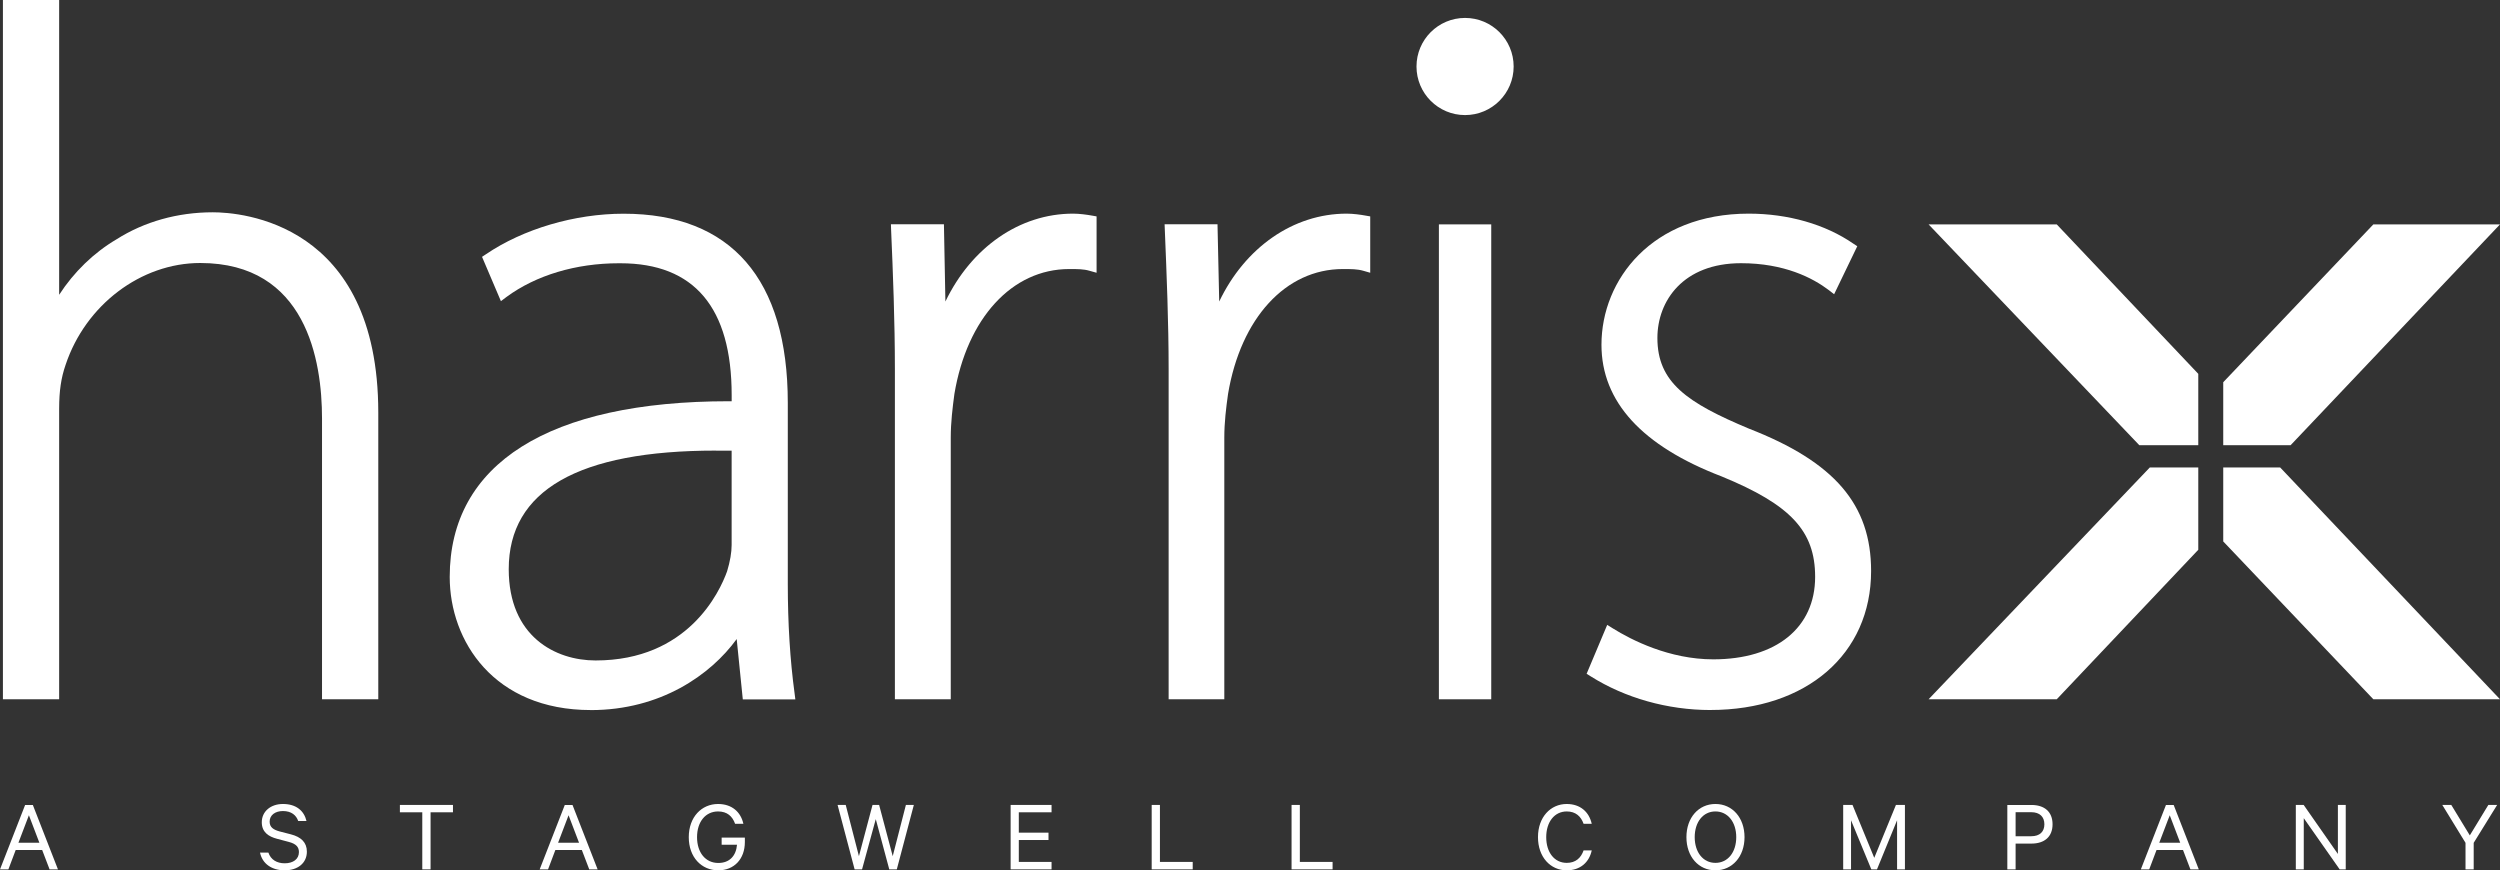
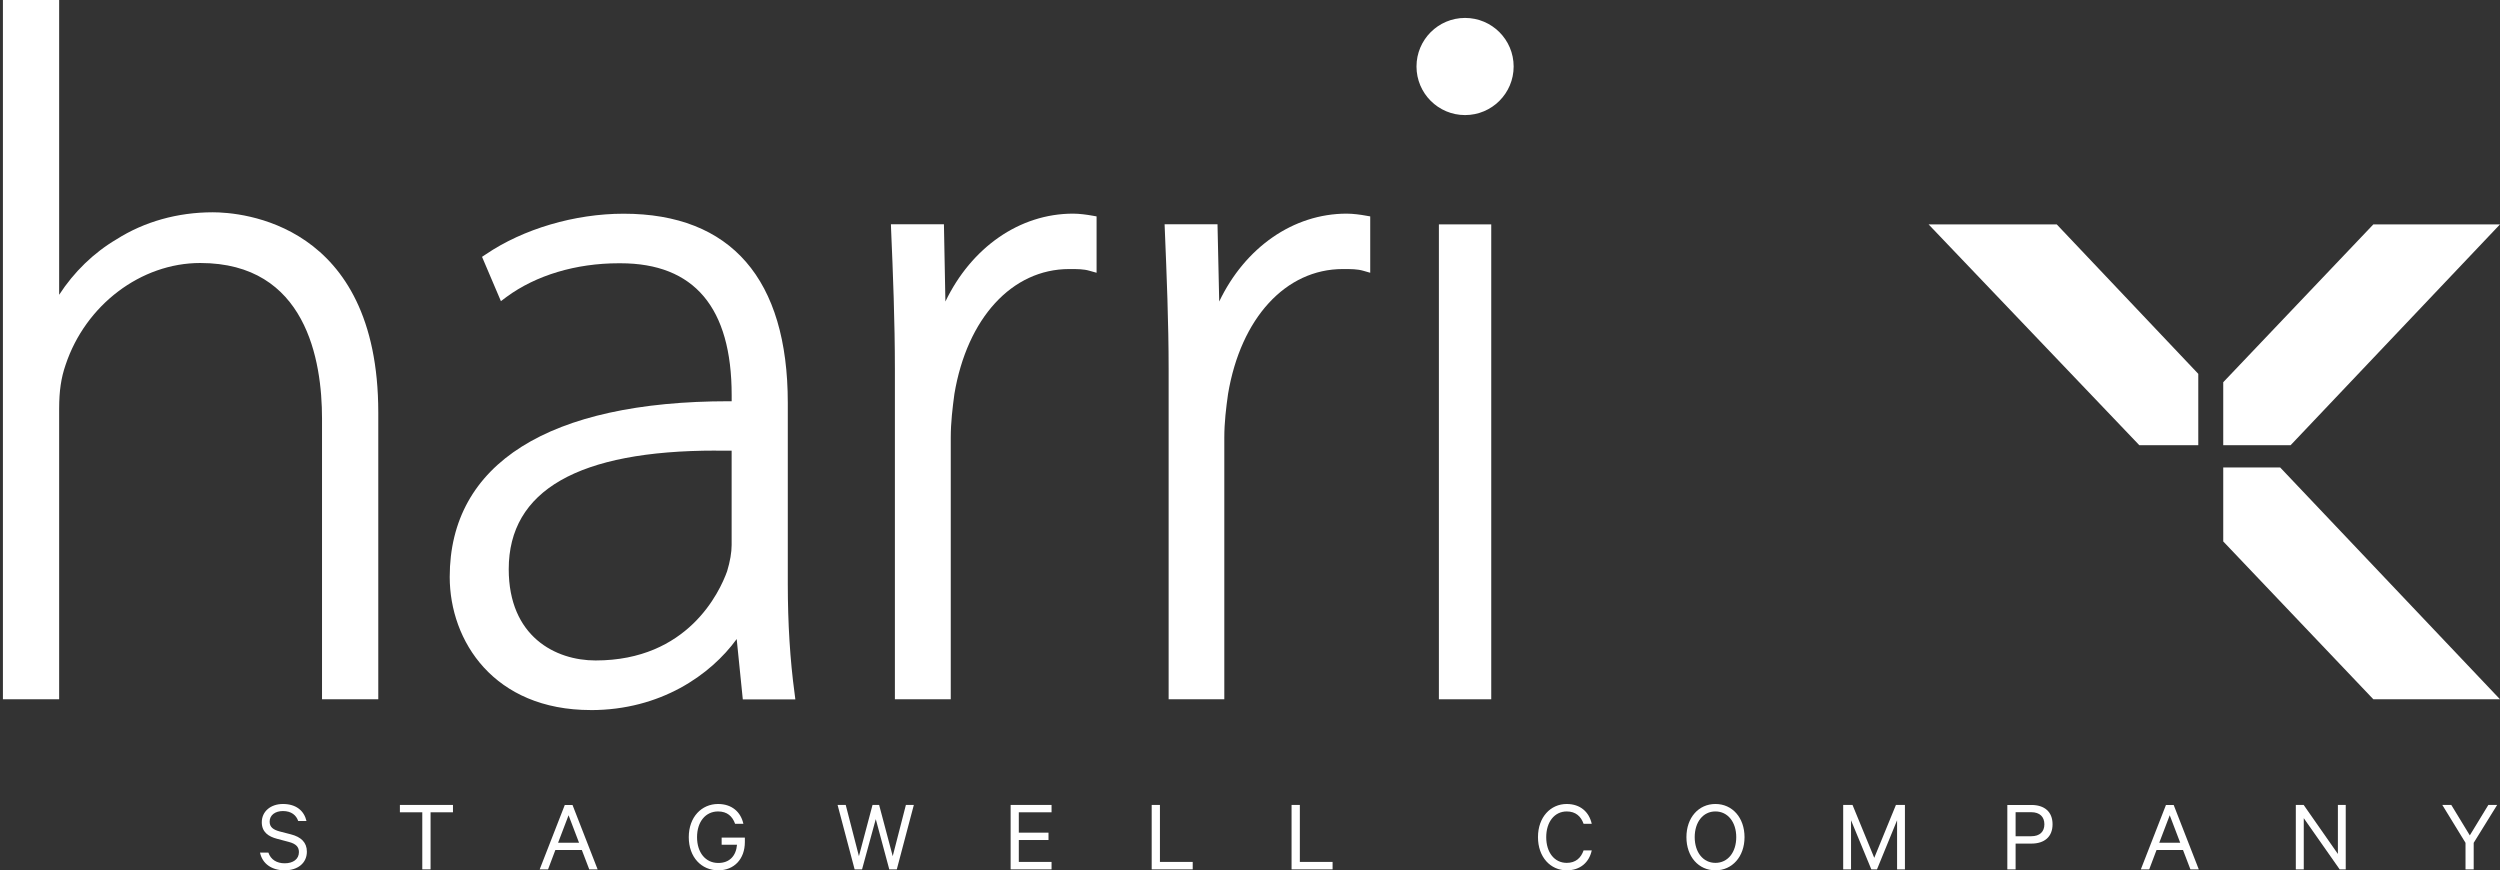
<svg xmlns="http://www.w3.org/2000/svg" id="Layer_2" data-name="Layer 2" viewBox="0 0 761.21 265">
  <rect x="0" y="0" width="761.21" height="265" fill="#333333" stroke="none" />
  <defs>
    <style>
      .cls-1 {
        fill: #fff;
      }
    </style>
  </defs>
  <g id="Layer_1-2" data-name="Layer 1">
    <g>
      <path class="cls-1" d="M115.18,212.92h-17.13V127.41c0-17.68-4.82-47.33-37.08-47.33-18.07,0-34.93,12.78-41,31.02-1.36,3.93-1.96,7.9-1.96,13.39v88.43H.89V0H18.01V89.76c4.48-6.92,10.53-12.81,17.48-16.9,8.44-5.36,18.57-8.22,29.31-8.22,8.41,0,50.38,2.96,50.38,60.99v87.28h0Z" />
      <path class="cls-1" d="M217.94,137.2c-41.84,0-63.04,12.12-63.04,36.1,0,20.53,14.23,27.8,26.44,27.8,28.1,0,37.75-20.77,40.05-27.15,.92-3.05,1.38-5.76,1.38-8v-28.73c-1.6-.01-3.22-.01-4.82-.01m-38.06,78.99c-29.52,0-42.96-21.02-42.96-40.53,0-34.48,30.17-53.5,85.01-53.5h.84v-1.86c0-26.64-11.39-40.15-33.87-40.15h-.49c-13.07,0-25.22,3.65-34.19,10.25l-1.71,1.29-5.75-13.5,1.15-.76c11.4-7.75,27.09-12.37,41.95-12.37,32.71,0,50,19.92,50,57.58v55.1c0,12.07,.7,23.27,2.06,33.3l.24,1.9h-16l-1.86-18.37c-7.94,10.94-23.21,21.63-44.4,21.63" />
      <path class="cls-1" d="M289.49,212.92h-17.01V112.34c0-14.18-.58-29.28-1.15-42.32l-.06-1.74h16.14l.45,23.53c7.9-16.44,22.56-26.76,38.87-26.76,1.96,0,4.22,.32,5.79,.6l1.37,.24v17.16l-2.14-.6c-1.78-.53-3.64-.53-6.2-.53-17.38,0-31.08,14.94-34.95,38.03-.56,4.17-1.11,8.68-1.11,13.28v79.67h0Z" />
      <path class="cls-1" d="M372.79,212.92h-16.96V112.34c0-14.12-.6-28.65-1.16-42.32l-.07-1.74h16.11l.52,23.53c7.85-16.44,22.54-26.76,38.81-26.76,1.96,0,4.26,.32,5.78,.6l1.39,.24v17.16l-2.09-.6c-1.83-.53-3.69-.53-6.26-.53-17.38,0-31.07,14.94-34.94,38.03-.59,4.17-1.14,8.68-1.14,13.28v79.67h0Z" />
      <polygon class="cls-1" points="454.06 212.92 438.12 212.92 438.12 68.32 454.06 68.32 454.06 212.92 454.06 212.92" />
-       <path class="cls-1" d="M520.79,216.19c-13.01,0-25.99-3.66-36.47-10.27l-1.22-.76,6.27-14.9,1.68,1.05c5.67,3.55,17.24,9.45,30.61,9.45,19.15,0,31.02-9.62,31.02-25.11,0-13.98-7.44-21.94-28.43-30.57-24.31-9.3-36.63-22.79-36.63-40.11,0-19.82,15.4-39.92,44.83-39.92,11.98,0,23.31,3.23,31.87,9.14l1.19,.78-7.05,14.62-1.61-1.25c-4.93-3.74-13.57-8.2-26.74-8.2-17.57,0-25.46,11.43-25.46,22.77,0,13.54,9.03,19.71,27.89,27.61,26.05,10.14,37.18,23.09,37.18,43.34,0,25.3-19.66,42.32-48.93,42.32" />
      <path class="cls-1" d="M446.09,35.04c8.17,0,14.79-6.62,14.79-14.79s-6.62-14.79-14.79-14.79-14.79,6.62-14.79,14.79,6.62,14.79,14.79,14.79h0Z" />
      <polygon class="cls-1" points="669.34 113.83 626.24 68.32 587.22 68.32 651.39 135.56 669.34 135.56 669.34 113.83 669.34 113.83" />
      <polygon class="cls-1" points="722.65 68.32 676.94 116.38 676.94 135.56 697.45 135.56 761.21 68.32 722.65 68.32 722.65 68.32" />
-       <polygon class="cls-1" points="669.34 142.34 654.58 142.34 587.22 212.92 626.24 212.92 669.34 167.4 669.34 142.34 669.34 142.34" />
      <polygon class="cls-1" points="694.28 142.34 676.94 142.34 676.94 164.86 722.65 212.92 761.21 212.92 694.28 142.34 694.28 142.34" />
-       <path class="cls-1" d="M5.61,256.6l3.19-8.37,3.19,8.37H5.61Zm4.4-11.5h-2.36l-7.65,19.62H2.55l2.23-5.91H12.84l2.26,5.91h2.55l-7.65-19.62h0Z" />
      <path class="cls-1" d="M86.15,244.8c-3.7,0-6.44,2.24-6.44,5.56,0,2.97,1.98,4.35,4.68,5.05l3.51,.93c2.26,.58,3.12,1.57,3.12,3.1,0,2.17-1.78,3.42-4.33,3.42-2.39,0-4.24-1.09-4.97-3.26h-2.55c.73,3.45,3.63,5.4,7.52,5.4s6.75-2.14,6.75-5.69c0-2.78-1.75-4.47-4.88-5.27l-3.34-.86c-2.04-.54-3.12-1.34-3.12-3,0-2.01,1.72-3.23,4.05-3.23,2.58,0,4.05,1.28,4.65,3.03h2.52c-.73-3.1-3.12-5.18-7.17-5.18" />
      <polygon class="cls-1" points="137.92 245.09 121.76 245.09 121.76 247.33 128.58 247.33 128.58 264.71 131.1 264.71 131.1 247.33 137.92 247.33 137.92 245.09 137.92 245.09" />
      <path class="cls-1" d="M169.93,256.6l3.19-8.37,3.19,8.37h-6.37Zm4.4-11.5h-2.36l-7.65,19.62h2.55l2.23-5.91h8.06l2.26,5.91h2.55l-7.65-19.62h0Z" />
      <path class="cls-1" d="M218.64,244.8c-5,0-8.92,3.96-8.92,10.1s3.89,10.1,8.99,10.1c4.78,0,8.09-3.39,8.09-8.63v-1.34h-7.07v2.17h4.68c-.29,3.42-2.29,5.56-5.7,5.56-3.89,0-6.47-3.16-6.47-7.86s2.61-7.83,6.4-7.83c2.77,0,4.37,1.47,5.19,3.77h2.52c-.8-3.64-3.54-6.04-7.71-6.04" />
      <polygon class="cls-1" points="278.25 245.09 275.83 245.09 271.82 260.69 267.68 245.09 265.67 245.09 261.53 260.69 257.51 245.09 255.03 245.09 260.22 264.71 262.48 264.71 266.66 249.41 270.77 264.71 273.06 264.71 278.25 245.09 278.25 245.09" />
      <polygon class="cls-1" points="320.18 245.09 307.72 245.09 307.72 264.71 320.18 264.71 320.18 262.44 310.21 262.44 310.21 255.77 319.25 255.77 319.25 253.53 310.21 253.53 310.21 247.33 320.18 247.33 320.18 245.09 320.18 245.09" />
      <polygon class="cls-1" points="353.18 245.09 350.67 245.09 350.67 264.71 363.16 264.71 363.16 262.44 353.18 262.44 353.18 245.09 353.18 245.09" />
      <polygon class="cls-1" points="395.78 245.09 393.26 245.09 393.26 264.71 405.75 264.71 405.75 262.44 395.78 262.44 395.78 245.09 395.78 245.09" />
      <path class="cls-1" d="M477.05,244.8c-4.94,0-8.76,4-8.76,10.1s3.82,10.1,8.76,10.1c4.08,0,6.82-2.39,7.61-6.07h-2.48c-.8,2.3-2.42,3.8-5.13,3.8-3.76,0-6.25-3.19-6.25-7.83s2.52-7.83,6.25-7.83c2.71,0,4.33,1.5,5.13,3.77h2.48c-.8-3.64-3.51-6.04-7.61-6.04" />
      <path class="cls-1" d="M522.32,262.73c-3.76,0-6.31-3.23-6.31-7.83s2.55-7.83,6.31-7.83,6.34,3.23,6.34,7.83-2.55,7.83-6.34,7.83m0-17.93c-5.13,0-8.83,4.16-8.83,10.1s3.7,10.1,8.83,10.1,8.86-4.18,8.86-10.1-3.7-10.1-8.86-10.1" />
      <polygon class="cls-1" points="580.02 245.09 577.28 245.09 570.68 261.2 564.06 245.09 561.22 245.09 561.22 264.71 563.61 264.71 563.61 249.76 569.79 264.71 571.51 264.71 577.63 249.76 577.63 264.71 580.02 264.71 580.02 245.09 580.02 245.09" />
      <path class="cls-1" d="M613.72,254.62v-7.32h4.75c2.64,0,4.01,1.44,4.01,3.68s-1.37,3.64-4.01,3.64h-4.75Zm4.81-9.52h-7.33v19.62h2.52v-7.86h4.81c3.95,0,6.44-2.05,6.44-5.88s-2.48-5.88-6.44-5.88" />
      <path class="cls-1" d="M657.46,256.6l3.19-8.37,3.19,8.37h-6.37Zm4.4-11.5h-2.36l-7.65,19.62h2.55l2.23-5.91h8.06l2.26,5.91h2.55l-7.65-19.62h0Z" />
      <polygon class="cls-1" points="714.24 245.09 711.85 245.09 711.85 260.02 701.43 245.09 699.04 245.09 699.04 264.71 701.46 264.71 701.46 249.12 712.39 264.71 714.24 264.71 714.24 245.09 714.24 245.09" />
      <polygon class="cls-1" points="760.34 245.09 757.66 245.09 752.02 254.36 746.38 245.09 743.64 245.09 750.71 256.63 750.71 264.71 753.2 264.71 753.2 256.63 760.34 245.09 760.34 245.09" />
    </g>
  </g>
</svg>